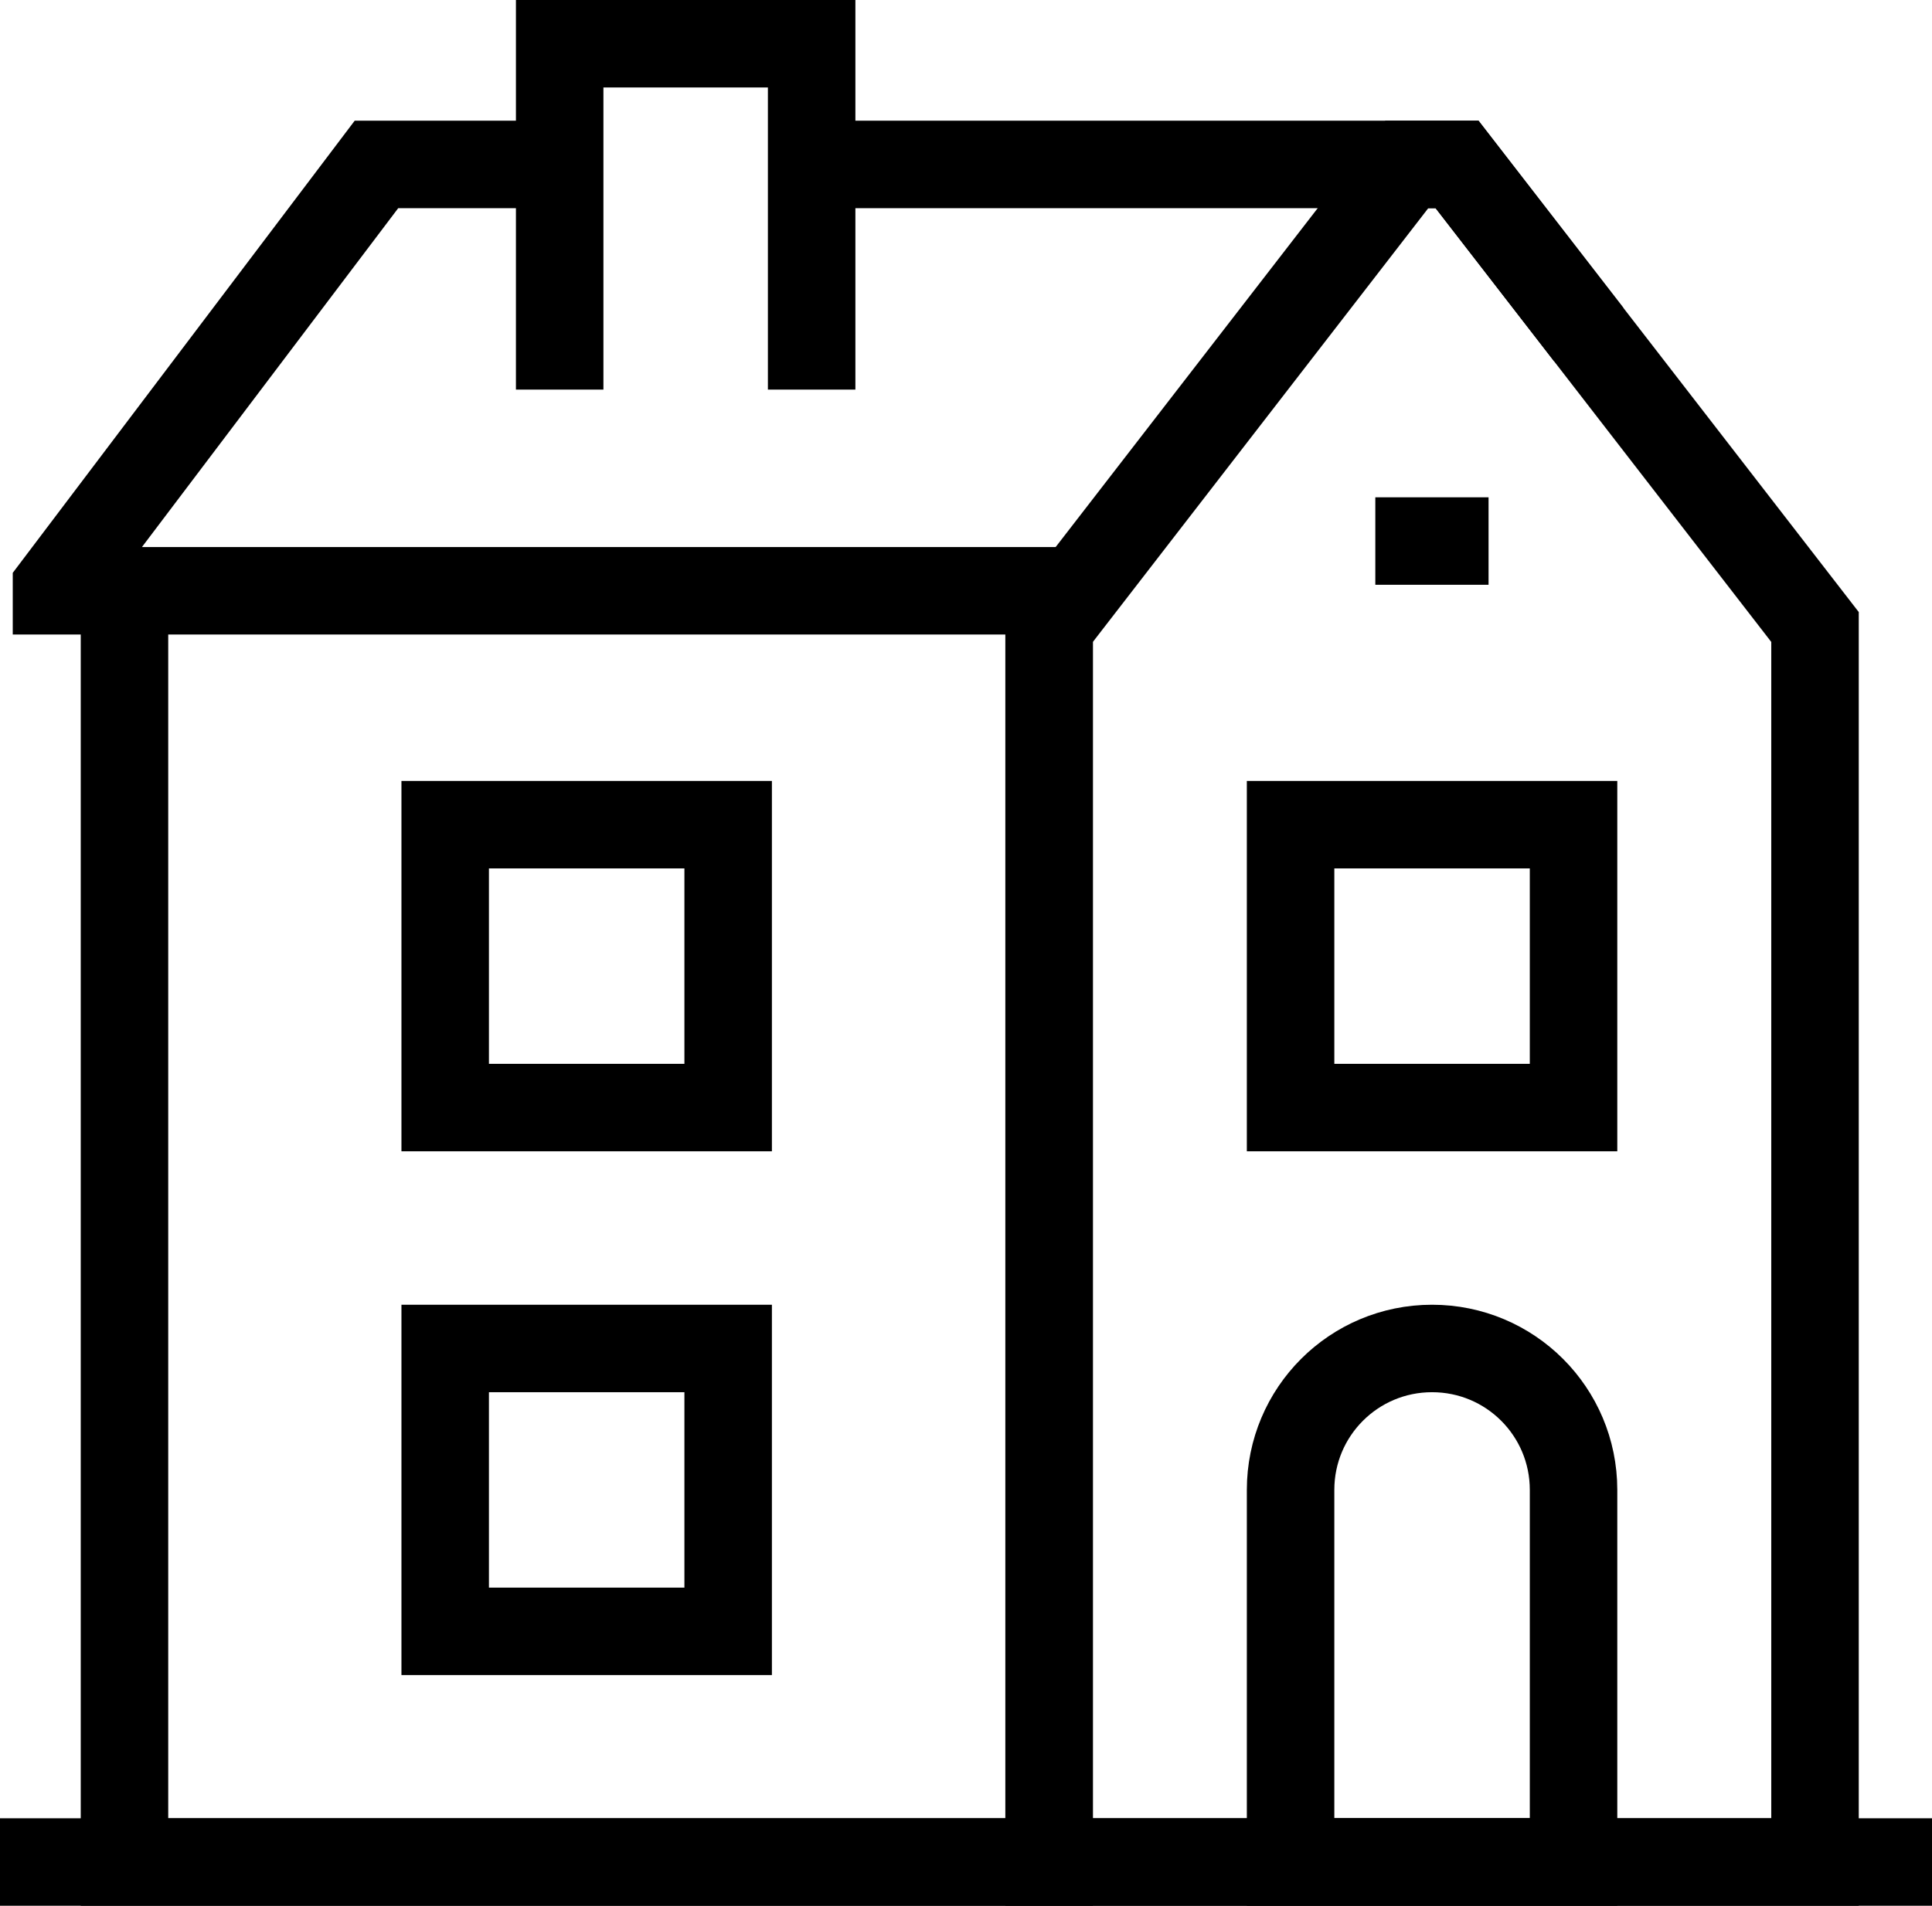
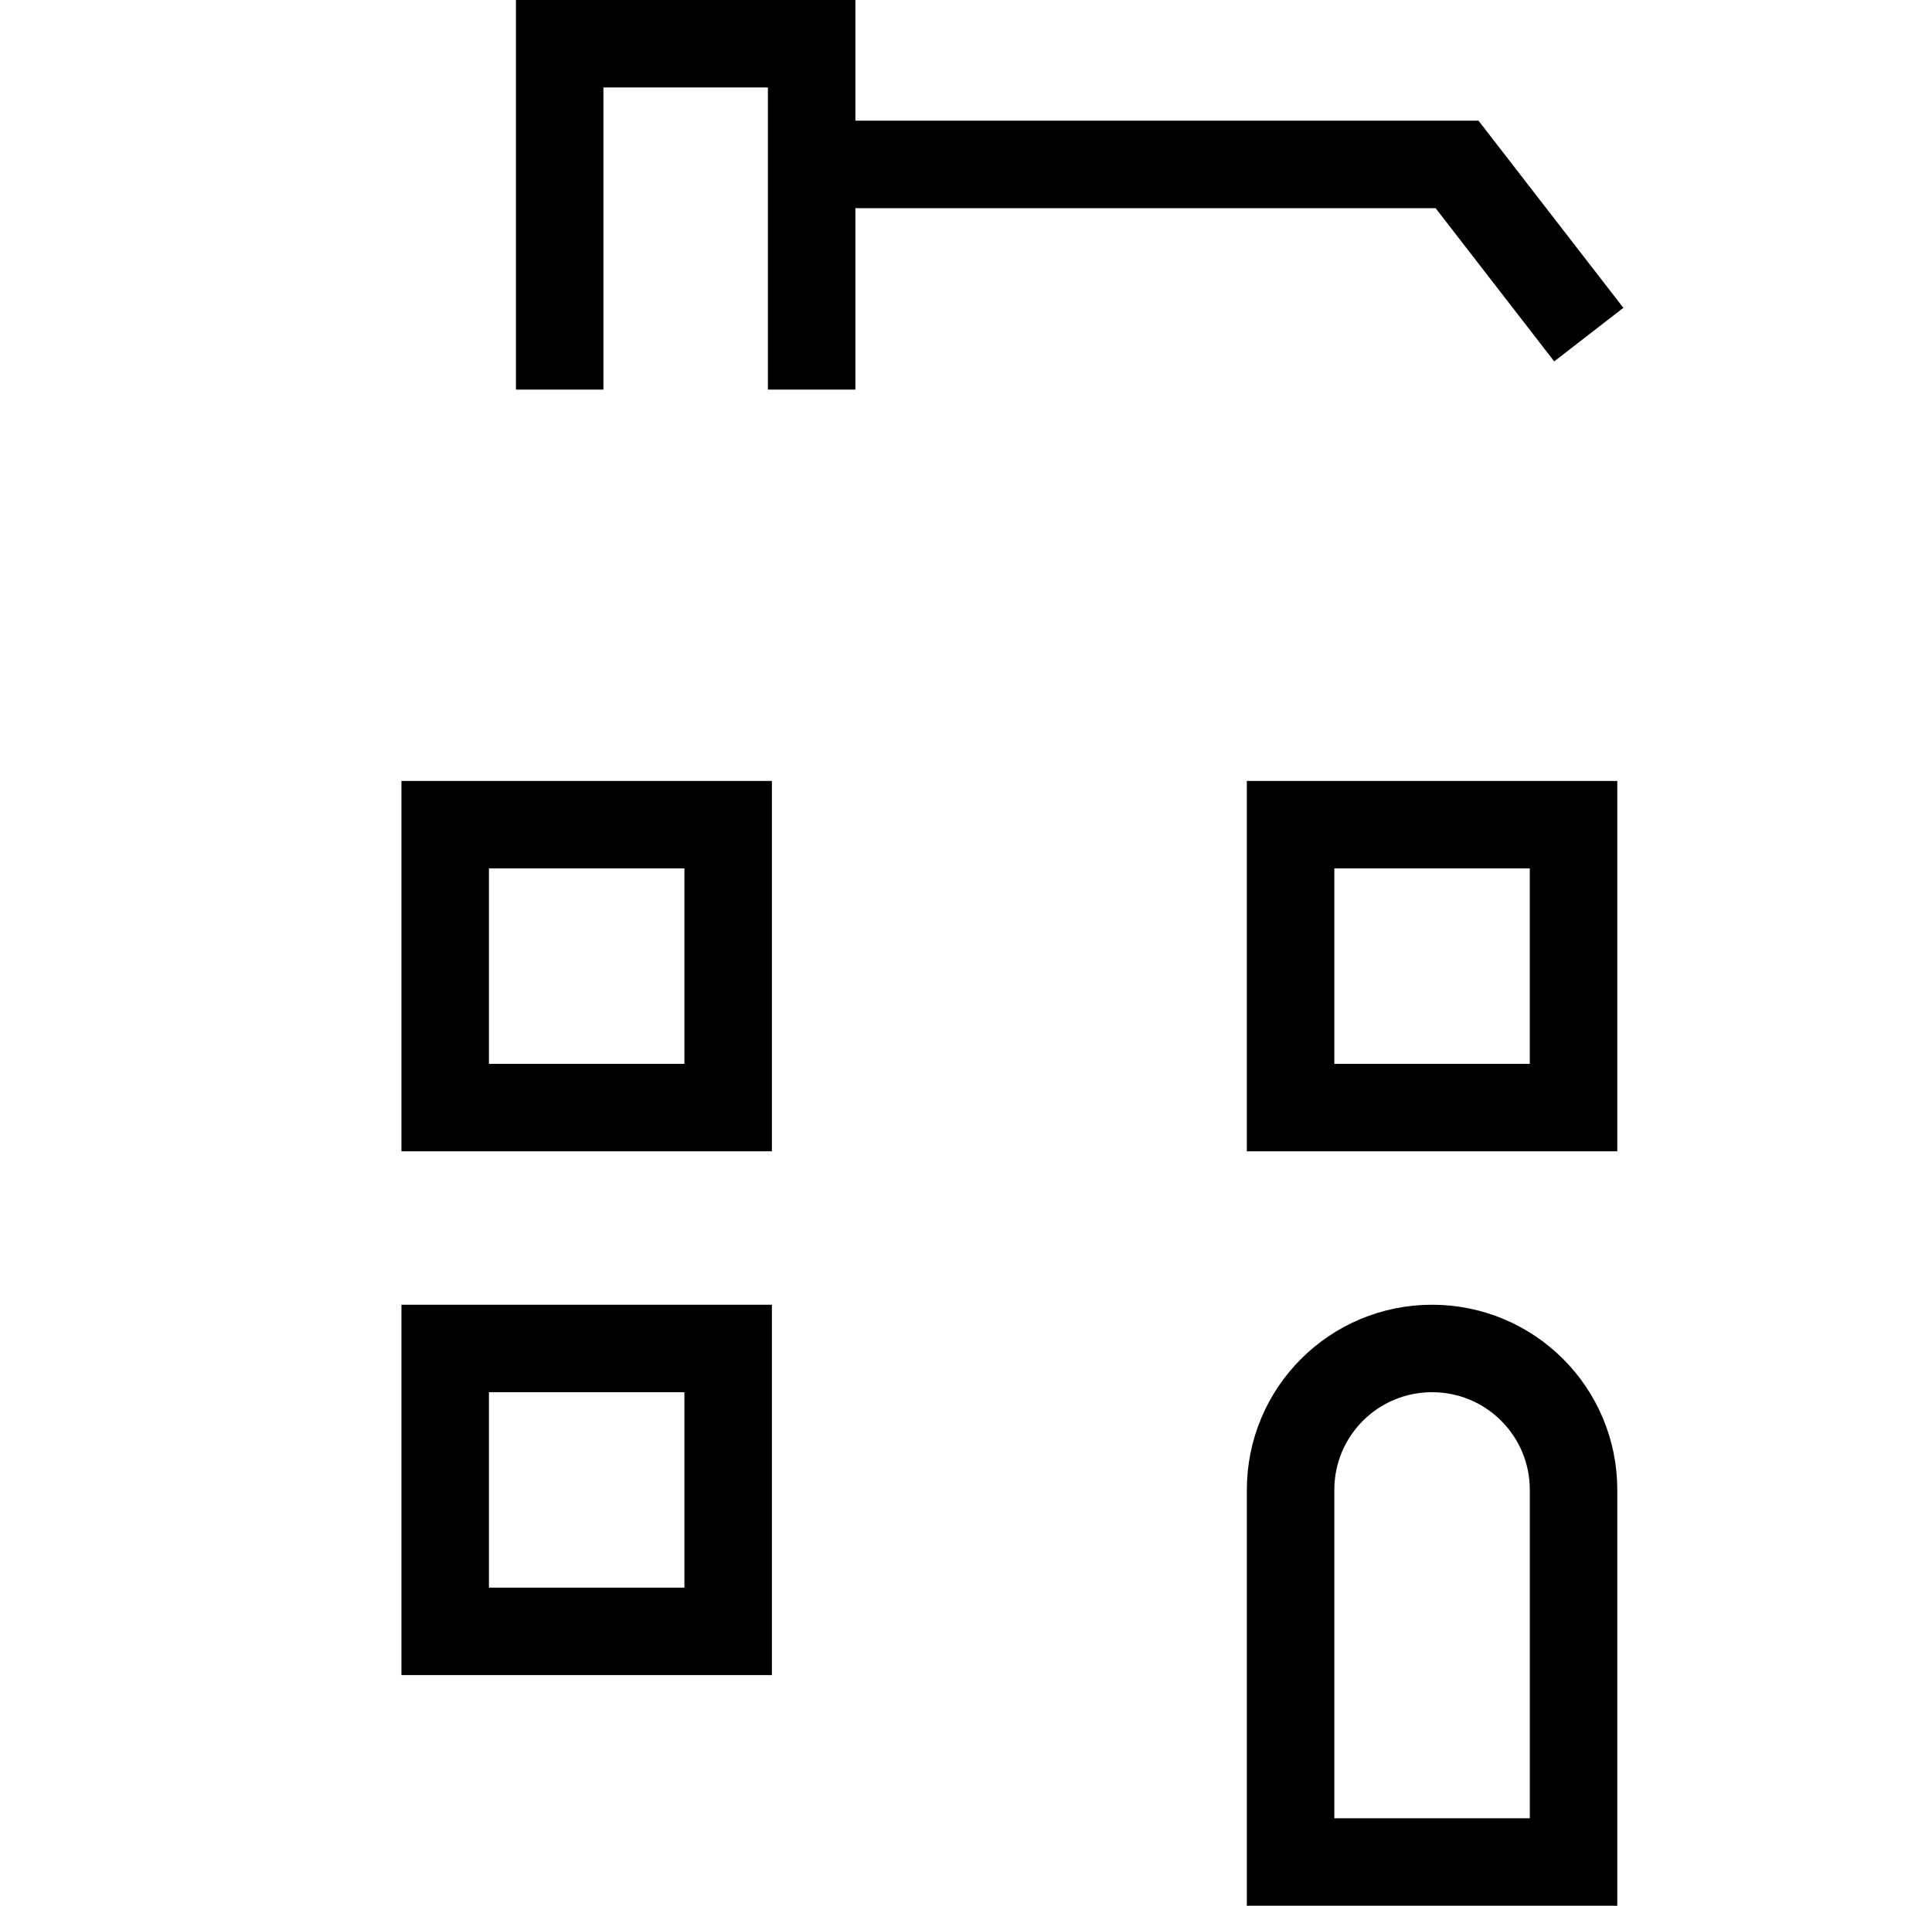
<svg xmlns="http://www.w3.org/2000/svg" id="Layer_2" data-name="Layer 2" viewBox="0 0 77.29 76.26">
  <defs>
    <style> .cls-1 { fill: none; stroke: #000; stroke-miterlimit: 10; stroke-width: 3.5px; } </style>
  </defs>
  <g id="Layer_2-2" data-name="Layer 2">
    <g>
-       <polyline class="cls-1" points="41.97 23.64 41.97 74.51 4.98 74.51 4.98 23.64" />
      <rect class="cls-1" x="17.81" y="33" width="11.32" height="11.32" />
      <rect class="cls-1" x="17.81" y="53.96" width="11.32" height="11.32" />
      <polyline class="cls-1" points="63.56 13.39 58.29 6.58 32.47 6.58" />
-       <polyline class="cls-1" points="22.39 6.58 15.06 6.58 2.26 23.51 2.26 23.64 43.08 23.64" />
-       <polygon class="cls-1" points="58.29 6.58 56.28 6.58 41.97 25.09 41.97 74.51 72.61 74.51 72.61 25.09 58.29 6.58" />
      <rect class="cls-1" x="51.63" y="33" width="11.32" height="11.32" />
-       <line class="cls-1" x1="55.02" y1="21.65" x2="59.55" y2="21.65" />
      <path class="cls-1" d="M51.63,74.51v-14.89c0-3.13,2.53-5.66,5.66-5.66h0c3.13,0,5.66,2.53,5.66,5.66v14.89h-11.32Z" />
-       <line class="cls-1" y1="74.51" x2="77.29" y2="74.51" />
      <polyline class="cls-1" points="22.39 15.59 22.39 1.75 32.47 1.75 32.47 15.59" />
    </g>
  </g>
</svg>